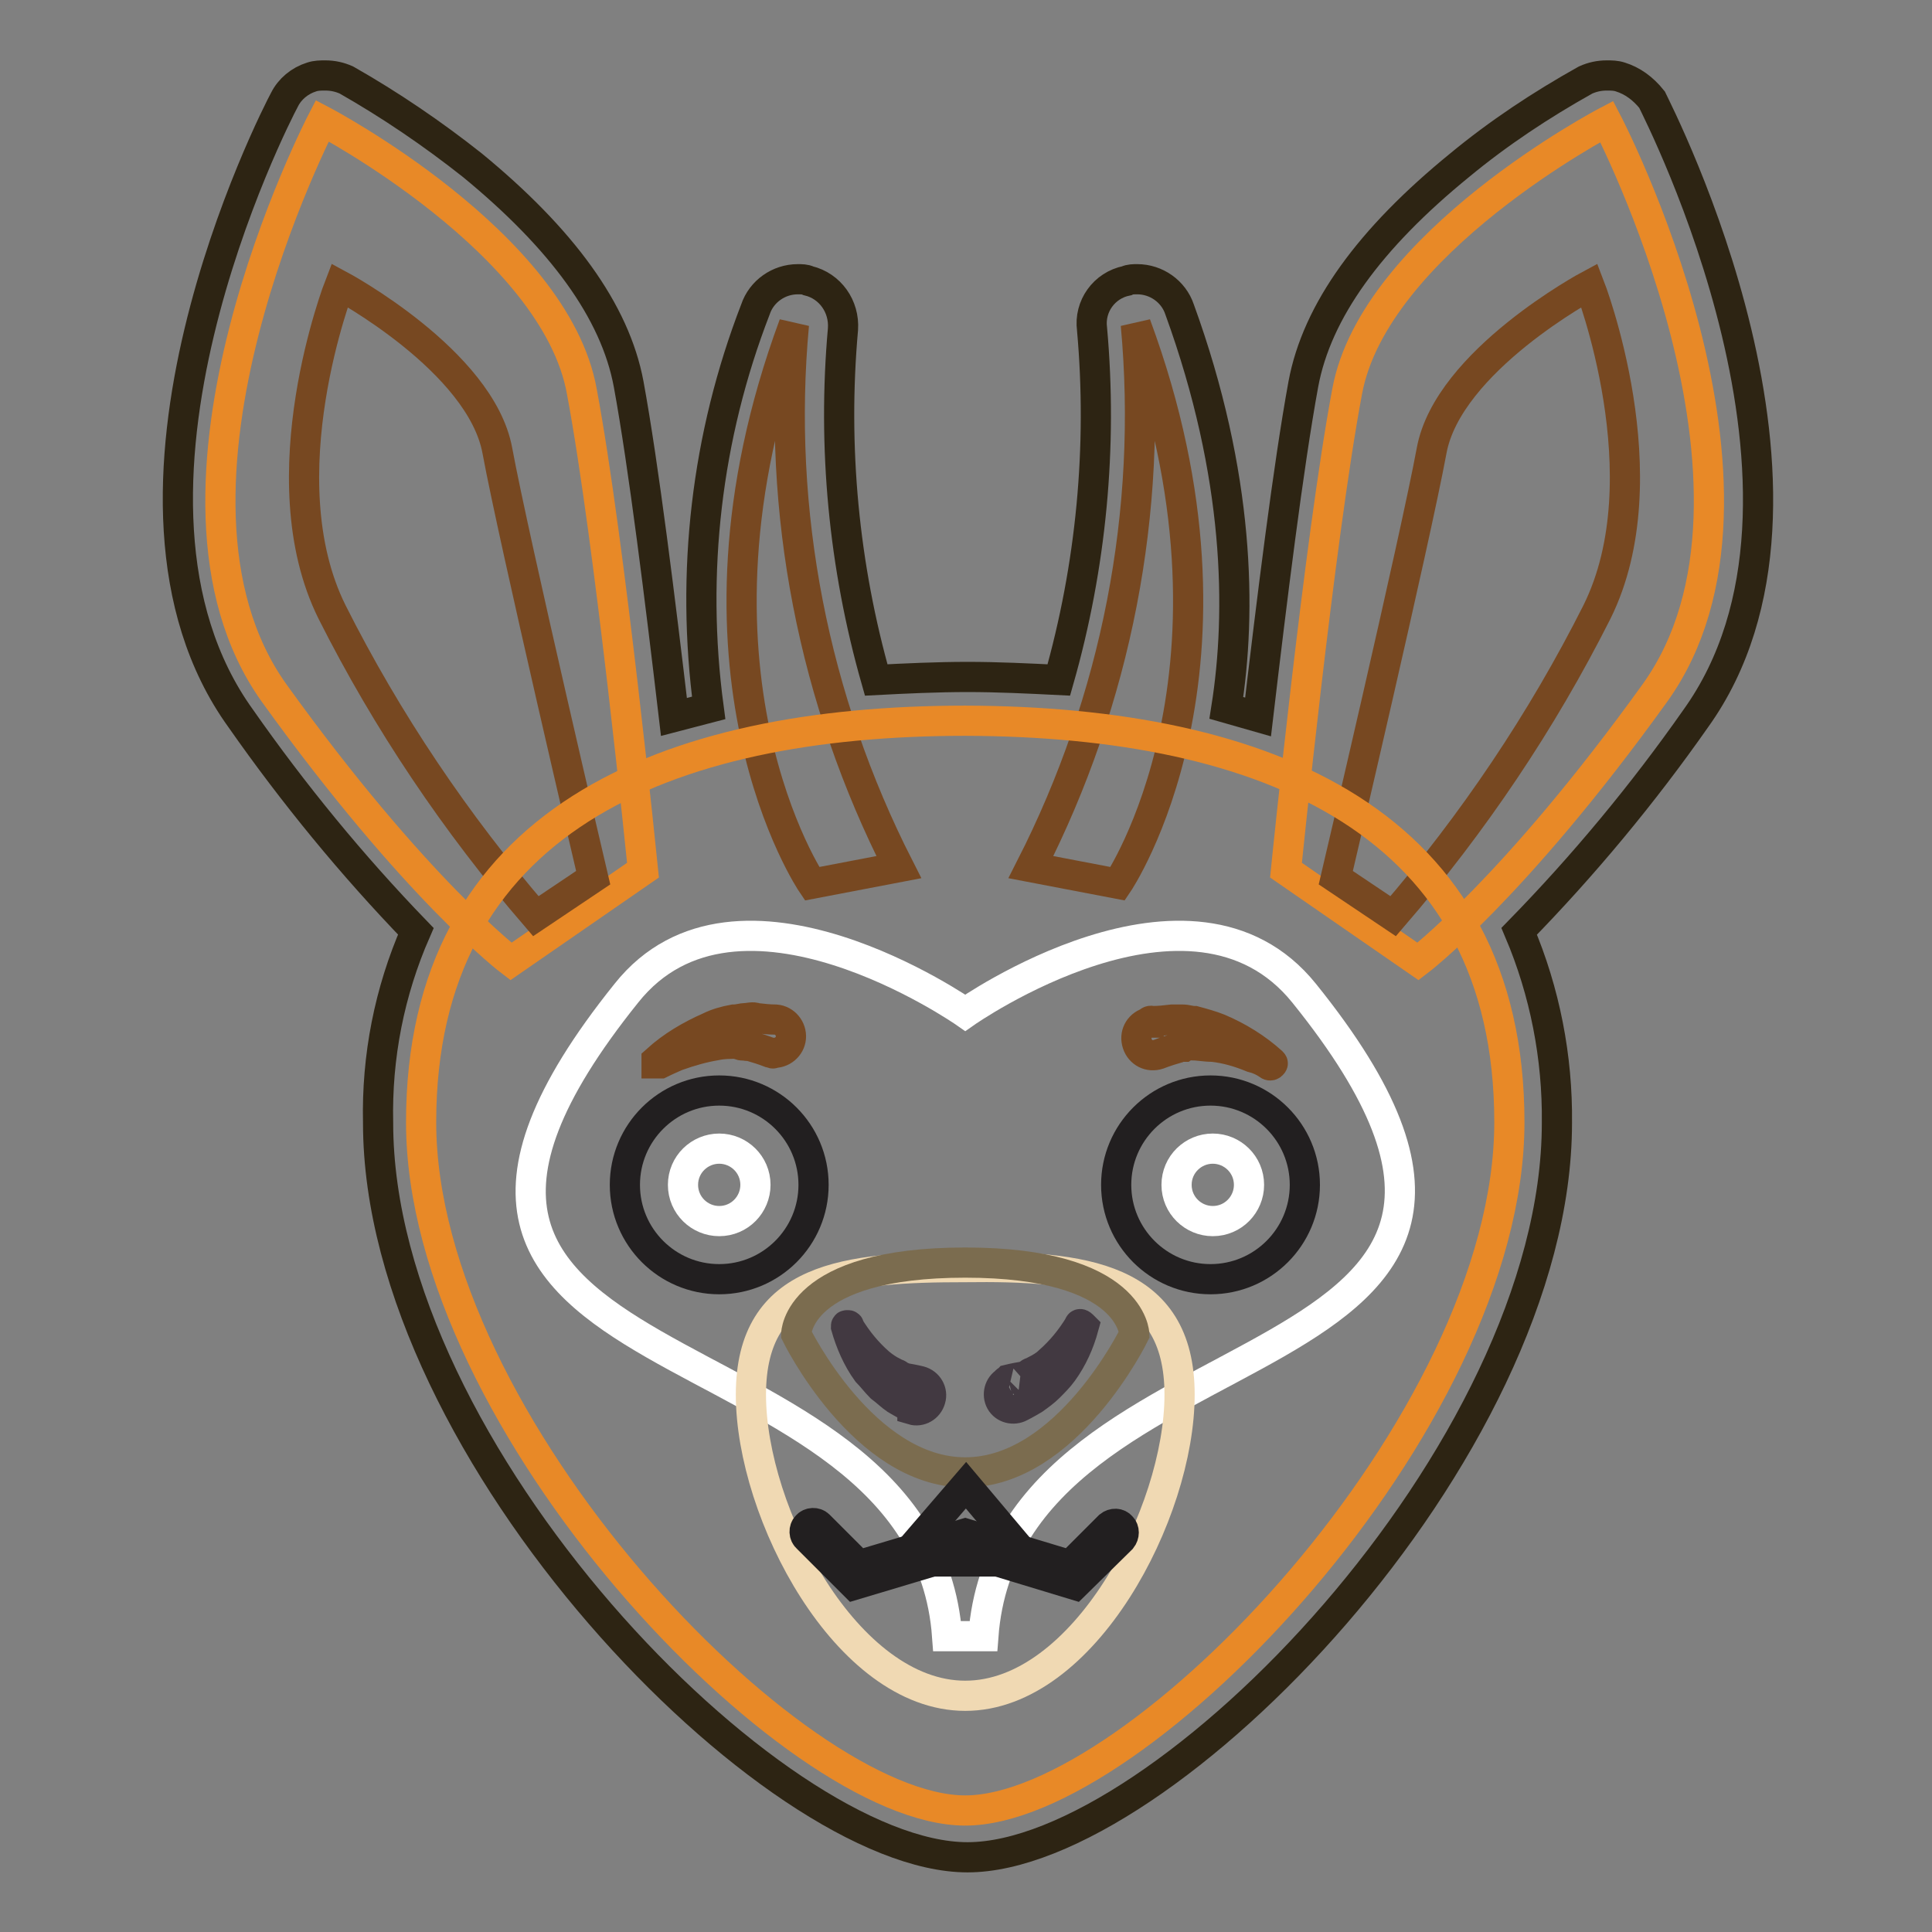
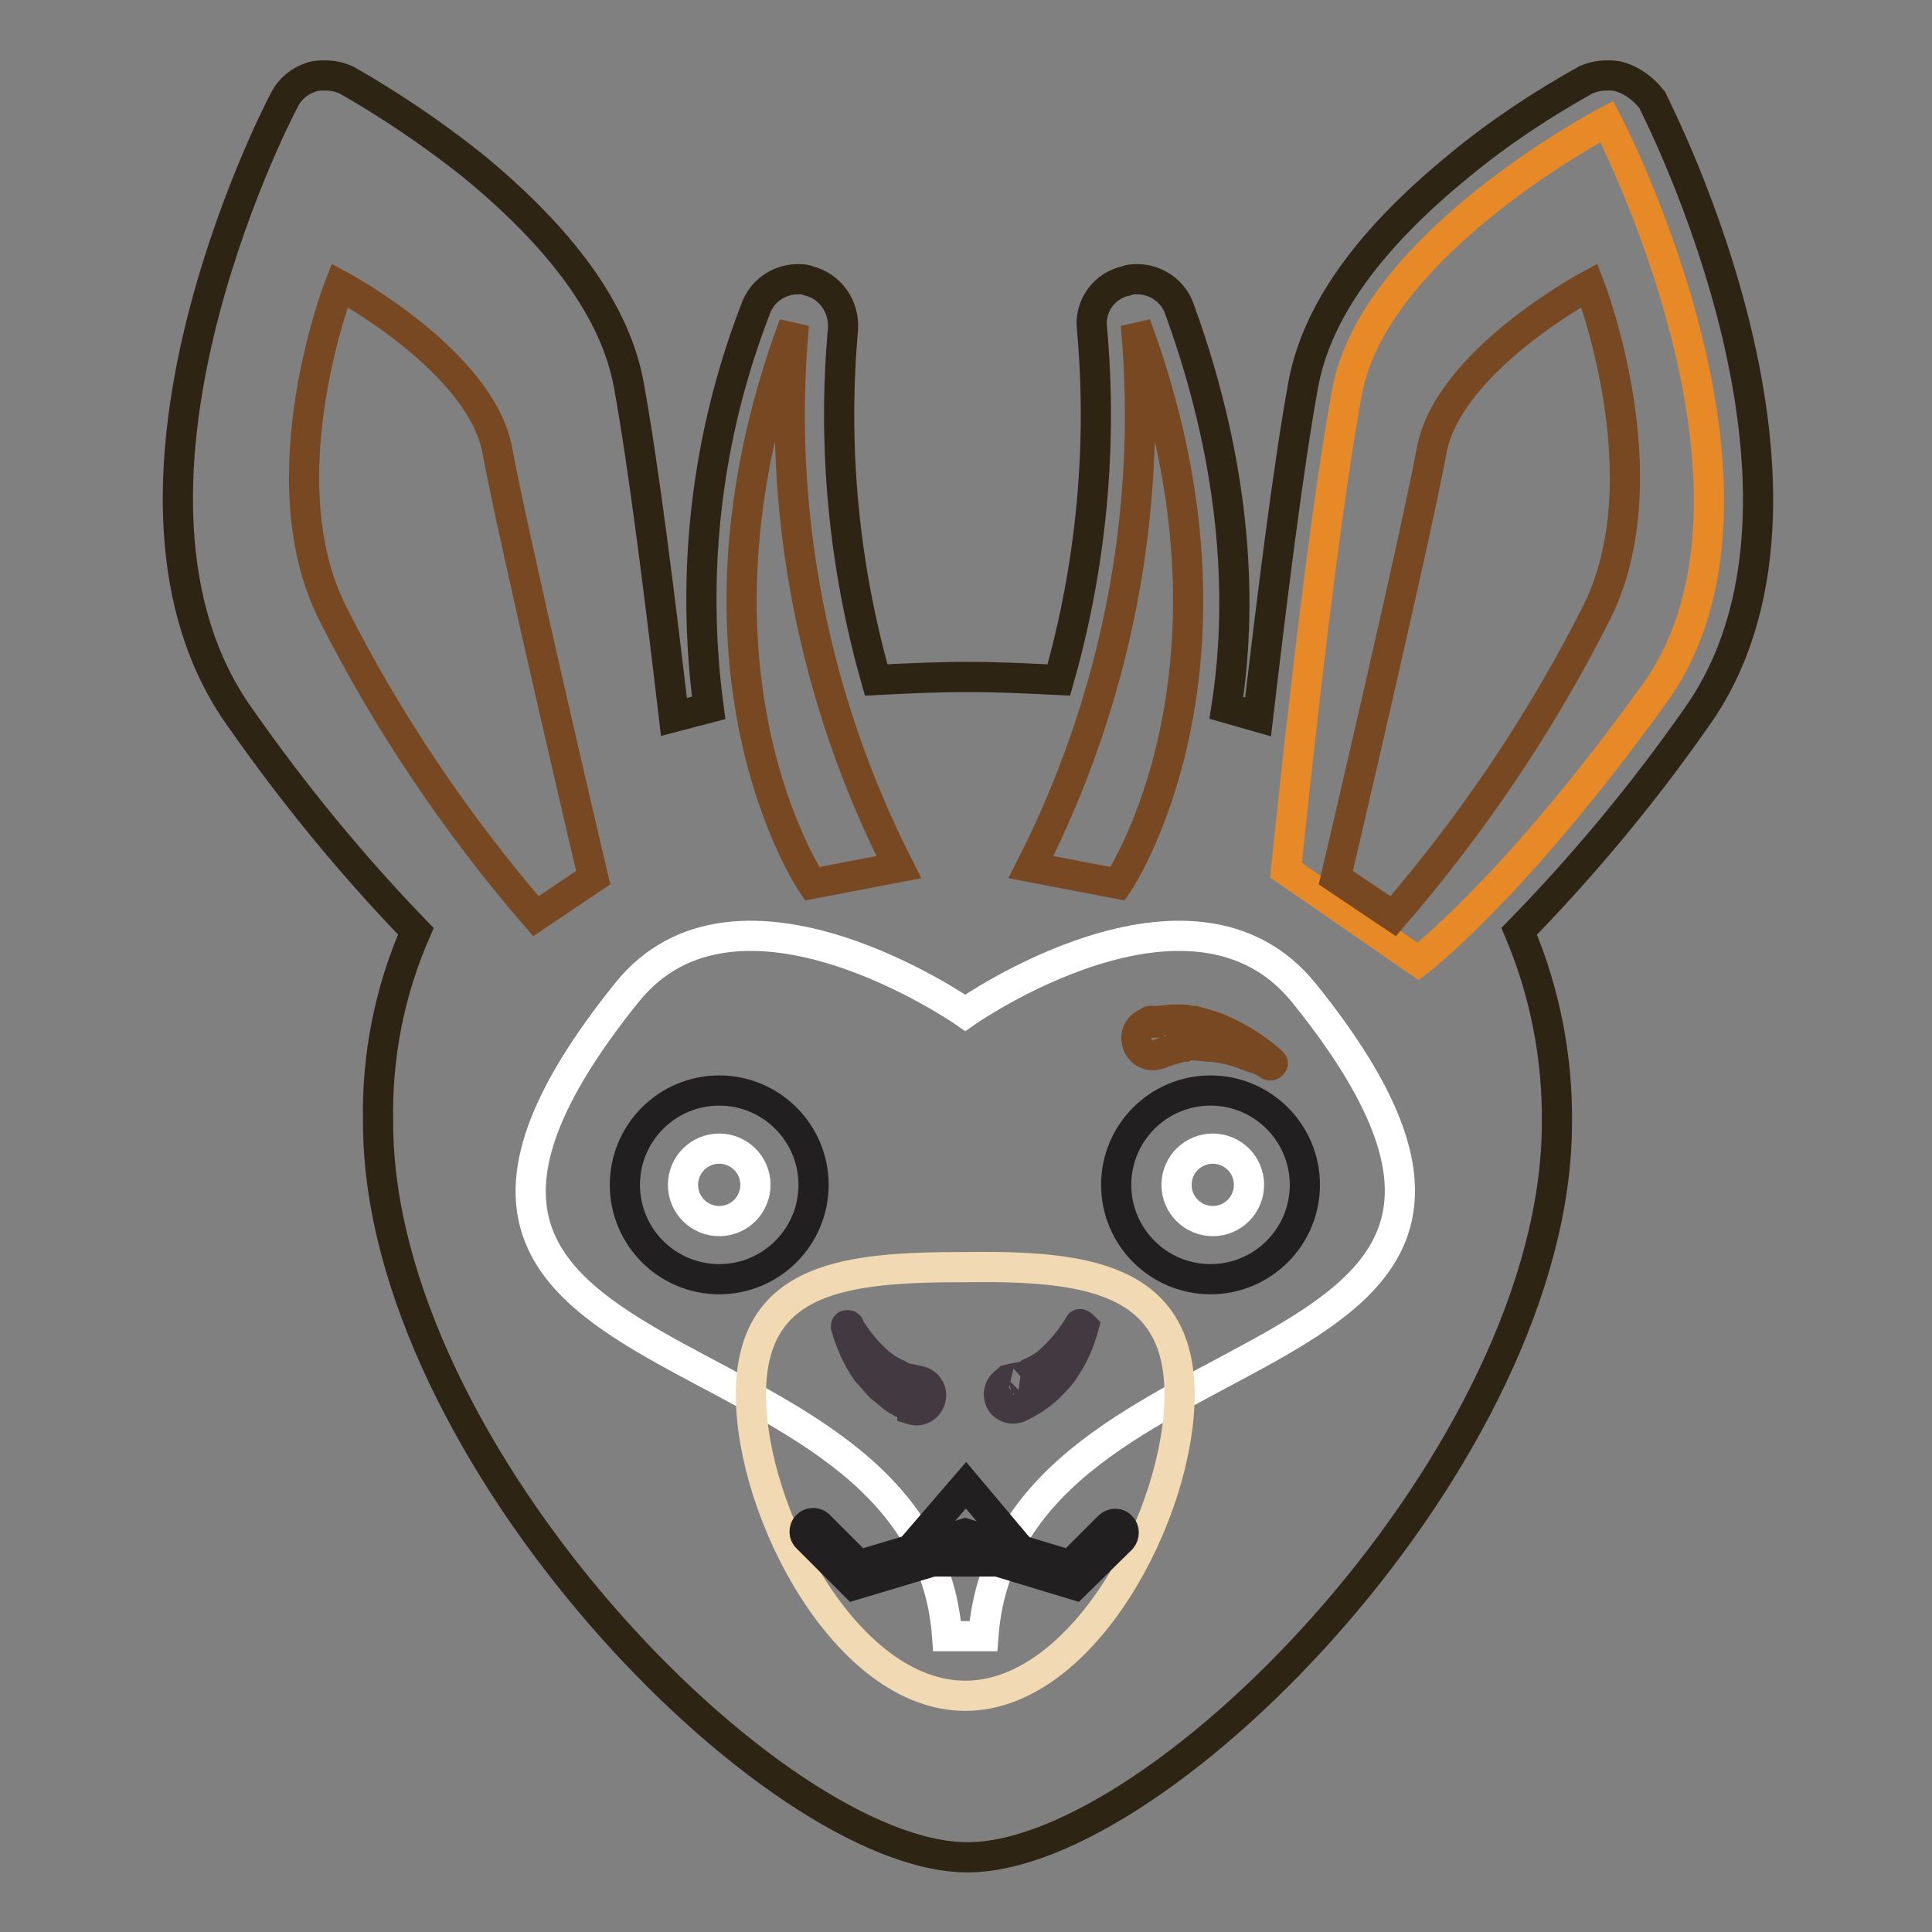
<svg xmlns="http://www.w3.org/2000/svg" version="1.1" x="0px" y="0px" viewBox="0 0 256 256" enable-background="new 0 0 256 256" xml:space="preserve">
  <rect x="0" y="0" width="256" height="256" fill="#808080" stroke="none" />
  <g>
    <path stroke-width="4" fill-opacity="0" stroke="#2d2413" d="M214.7,10.2c-0.6-0.2-1.2-0.2-1.8-0.2c-1,0-1.9,0.2-2.8,0.6c-5.9,3.3-11.5,7-16.7,11.3 c-11.9,9.7-18.9,19.3-20.7,29c-2,10.9-4.2,28.8-6,44.1l-4.2-1.2c2-12.7,1.8-30.8-6.2-52.8c-0.8-2.4-3.1-4-5.6-4c-0.5,0-1,0-1.4,0.2 c-3,0.6-5,3.4-4.6,6.4c1.4,15.6-0.1,31.4-4.4,46.5c-4-0.2-8.1-0.4-12.1-0.4c-4,0-8.3,0.2-12.1,0.4c-4.3-15.1-5.8-30.9-4.4-46.5 c0.2-3-1.7-5.7-4.6-6.4c-0.4-0.2-0.9-0.2-1.4-0.2c-2.5,0-4.8,1.6-5.6,4c-6.5,16.8-8.6,34.9-6.2,52.8L89.3,95 c-1.8-15.3-4-33.2-6-44.1c-1.8-9.7-8.9-19.3-20.7-29c-5.3-4.2-10.9-8-16.7-11.3c-0.9-0.4-1.8-0.6-2.8-0.6c-0.6,0-1.2,0-1.8,0.2 c-1.6,0.5-2.9,1.6-3.6,3c-1.2,2.2-27,52.6-5.8,82c7,10,14.7,19.4,23.2,28.2c-3.5,8-5.2,16.6-5,25.4c0,43.7,52.4,97.3,78.1,97.3 c25.8,0,78.1-53.6,78.1-97.3c0.1-8.7-1.6-17.4-5-25.4c8.5-8.7,16.4-18.2,23.4-28.2c21.1-29.4-4.8-79.9-5.8-82 C217.7,11.7,216.3,10.7,214.7,10.2L214.7,10.2z" />
    <path stroke-width="4" fill-opacity="0" stroke="#e88927" d="M170.4,115.3c0,0,4.4-43.7,8.1-63.4c3.6-19.7,34.4-35.8,34.4-35.8s25.6,48.9,6.4,75.7 c-18.7,26-31.4,35.6-31.4,35.6L170.4,115.3z" />
    <path stroke-width="4" fill-opacity="0" stroke="#774821" d="M177,116.3c0,0,10.5-44.7,12.7-56.6c2.2-11.9,20.9-21.9,20.9-21.9s9.9,25.4,1,43.3 c-7.3,14.5-16.4,28-27,40.3L177,116.3z" />
-     <path stroke-width="4" fill-opacity="0" stroke="#e88927" d="M85.2,115.3c0,0-4.4-43.7-8.1-63.4C73.6,32.2,42.7,16,42.7,16S17.2,65,36.3,91.8 c18.7,26,31.4,35.6,31.4,35.6L85.2,115.3z" />
    <path stroke-width="4" fill-opacity="0" stroke="#774821" d="M78.6,116.3c0,0-10.5-44.7-12.7-56.6S45,37.8,45,37.8s-9.9,25.4-1,43.3c7.3,14.5,16.4,28,27,40.3 L78.6,116.3z" />
    <path stroke-width="4" fill-opacity="0" stroke="#774821" d="M136.6,114.9c11.3-22.2,16.2-47.1,13.9-71.9c16.9,45.7-2.4,74.1-2.4,74.1L136.6,114.9z M119.1,114.9 c-11.3-22.2-16.2-47.1-13.9-71.9c-16.9,45.7,2.4,74.1,2.4,74.1L119.1,114.9z" />
-     <path stroke-width="4" fill-opacity="0" stroke="#e88927" d="M200,148.7c0,39.9-49.3,91.2-72.1,91.2c-22.8,0-72.1-51.3-72.1-91.2c0-39.9,32.4-53.2,72.1-53.2 C167.8,95.6,200,108.9,200,148.7z" />
    <path stroke-width="4" fill-opacity="0" stroke="#ffffff" d="M172.8,131.6c-14.9-18.5-44.9,2.6-44.9,2.6s-30.2-21.1-44.9-2.6c-43.7,54.4,39.3,41.3,42.5,85.2h4.8 C133.6,172.7,216.5,185.8,172.8,131.6L172.8,131.6z" />
    <path stroke-width="4" fill-opacity="0" stroke="#221f20" d="M147.9,157c0,6.9,5.6,12.5,12.5,12.5s12.5-5.6,12.5-12.5c0-6.9-5.6-12.5-12.5-12.5S147.9,150.1,147.9,157z" />
    <path stroke-width="4" fill-opacity="0" stroke="#ffffff" d="M155.9,157c0,2.7,2.2,4.8,4.8,4.8c2.7,0,4.8-2.2,4.8-4.8c0,0,0,0,0,0c0-2.7-2.2-4.8-4.8-4.8 C158.1,152.2,155.9,154.3,155.9,157C155.9,157,155.9,157,155.9,157z" />
    <path stroke-width="4" fill-opacity="0" stroke="#774821" d="M152.7,135.3c0.9,0,1.7-0.1,2.6-0.2h1.4c0.6,0,1,0.2,1.6,0.2c1.1,0.3,2.2,0.6,3.2,1c2.6,1.1,5,2.6,7,4.4 c0.2,0.2,0.2,0.2,0,0.4c-0.1,0.1-0.3,0.1-0.4,0c0,0,0,0,0,0c-0.7-0.5-1.4-0.8-2.2-1c-1.7-0.7-3.4-1.2-5.2-1.4c-1,0-2-0.2-2.8-0.2 c-0.3-0.1-0.7,0-1,0.2c-0.3,0-0.7,0-1,0.2c-1.4,0.4-2.4,0.8-2.4,0.8c-1.2,0.4-2.4-0.2-2.8-1.4c-0.4-1.2,0.2-2.4,1.4-2.8 c0,0,0.1,0,0.1,0C152.2,135.3,152.5,135.2,152.7,135.3L152.7,135.3z" />
    <path stroke-width="4" fill-opacity="0" stroke="#221f20" d="M82.8,157c0,6.9,5.6,12.5,12.5,12.5c6.9,0,12.5-5.6,12.5-12.5c0,0,0,0,0,0c0-6.9-5.6-12.5-12.5-12.5 C88.4,144.5,82.8,150.1,82.8,157C82.8,157,82.8,157,82.8,157z" />
    <path stroke-width="4" fill-opacity="0" stroke="#ffffff" d="M90.5,157c0,2.7,2.2,4.8,4.8,4.8c2.7,0,4.8-2.2,4.8-4.8c0,0,0,0,0,0c0-2.7-2.2-4.8-4.8-4.8 S90.5,154.3,90.5,157C90.5,157,90.5,157,90.5,157z" />
-     <path stroke-width="4" fill-opacity="0" stroke="#774821" d="M102.1,139.5c0,0-1-0.4-2.4-0.8c-0.4-0.2-0.6,0-1-0.2c-0.3,0.1-0.7,0-1-0.2c-0.9,0-1.9,0-2.8,0.2 c-1.8,0.3-3.5,0.8-5.2,1.4c-1.4,0.6-2.2,1-2.2,1H87v-0.4c2.1-1.9,4.5-3.3,7-4.4c1-0.5,2.1-0.8,3.2-1c0.6,0,1.2-0.2,1.6-0.2 c0.4,0,1-0.2,1.4,0c0.9,0.1,1.7,0.2,2.6,0.2c1.2,0.1,2.1,1.2,2,2.4c-0.1,1.2-1.2,2.1-2.4,2C102.5,139.7,102.3,139.5,102.1,139.5 L102.1,139.5z" />
    <path stroke-width="4" fill-opacity="0" stroke="#f0d9b3" d="M156.3,184.8c0,15.7-12.7,39.9-28.4,39.9c-15.7,0-28.4-24.2-28.4-39.9s12.7-16.9,28.4-16.9 C143.4,167.7,156.3,169.1,156.3,184.8z" />
-     <path stroke-width="4" fill-opacity="0" stroke="#7b6c4f" d="M127.9,167.3c-22.4,0-22.4,9.5-22.4,9.5s8.9,18.3,22.4,18.3c13.5,0,22.4-18.3,22.4-18.3 S150.1,167.3,127.9,167.3z" />
    <path stroke-width="4" fill-opacity="0" stroke="#221f20" d="M142.4,210l-14.5-4.4l-14.7,4.4l-6.2-6.2c-0.5-0.4-0.5-1.2-0.1-1.6c0.4-0.5,1.2-0.5,1.6-0.1 c0,0,0,0,0.1,0.1l5.2,5.2l14.1-4.2l13.9,4.2l5.2-5.2c0.5-0.4,1.2-0.4,1.6,0.1c0.4,0.4,0.4,1.1,0,1.6L142.4,210z" />
    <path stroke-width="4" fill-opacity="0" stroke="#221f20" d="M119.3,206.9l8.7-10.1l8.5,10.1H119.3z" />
    <path stroke-width="4" fill-opacity="0" stroke="#423941" d="M120.5,186.4c0,0-0.8-0.4-1.8-1c-0.6-0.4-1.2-1-2-1.6c-0.6-0.6-1.2-1.4-1.8-2c-1.3-1.8-2.2-3.9-2.8-6 c0-0.2,0-0.2,0.2-0.2c0.2,0,0.2,0,0.2,0.2c1.1,1.8,2.4,3.4,4,4.8c0.6,0.5,1.2,0.9,1.8,1.2c0.2,0.2,0.6,0.2,0.8,0.4 c0.2,0.2,0.4,0.2,0.8,0.4c1.2,0.2,2,0.4,2,0.4c1.1,0.3,1.7,1.4,1.4,2.4c-0.3,1.1-1.4,1.7-2.4,1.4 C120.9,186.6,120.7,186.6,120.5,186.4z M133.6,182.8c0,0,0.8-0.2,2-0.4c0.4,0,0.4-0.2,0.8-0.4c0.2-0.2,0.6-0.2,0.8-0.4 c0.6-0.3,1.3-0.7,1.8-1.2c1.6-1.4,2.9-3,4-4.8c0-0.2,0.2-0.2,0.4,0l0.2,0.2c-0.6,2.2-1.5,4.2-2.8,6c-0.5,0.7-1.2,1.4-1.8,2 c-0.6,0.6-1.3,1.1-2,1.6c-1,0.6-1.8,1-1.8,1c-0.9,0.5-2.1,0.2-2.6-0.7c-0.5-0.9-0.2-2.1,0.7-2.6c0,0,0.1,0,0.1,0 C133.2,183,133.4,183,133.6,182.8z" />
  </g>
</svg>